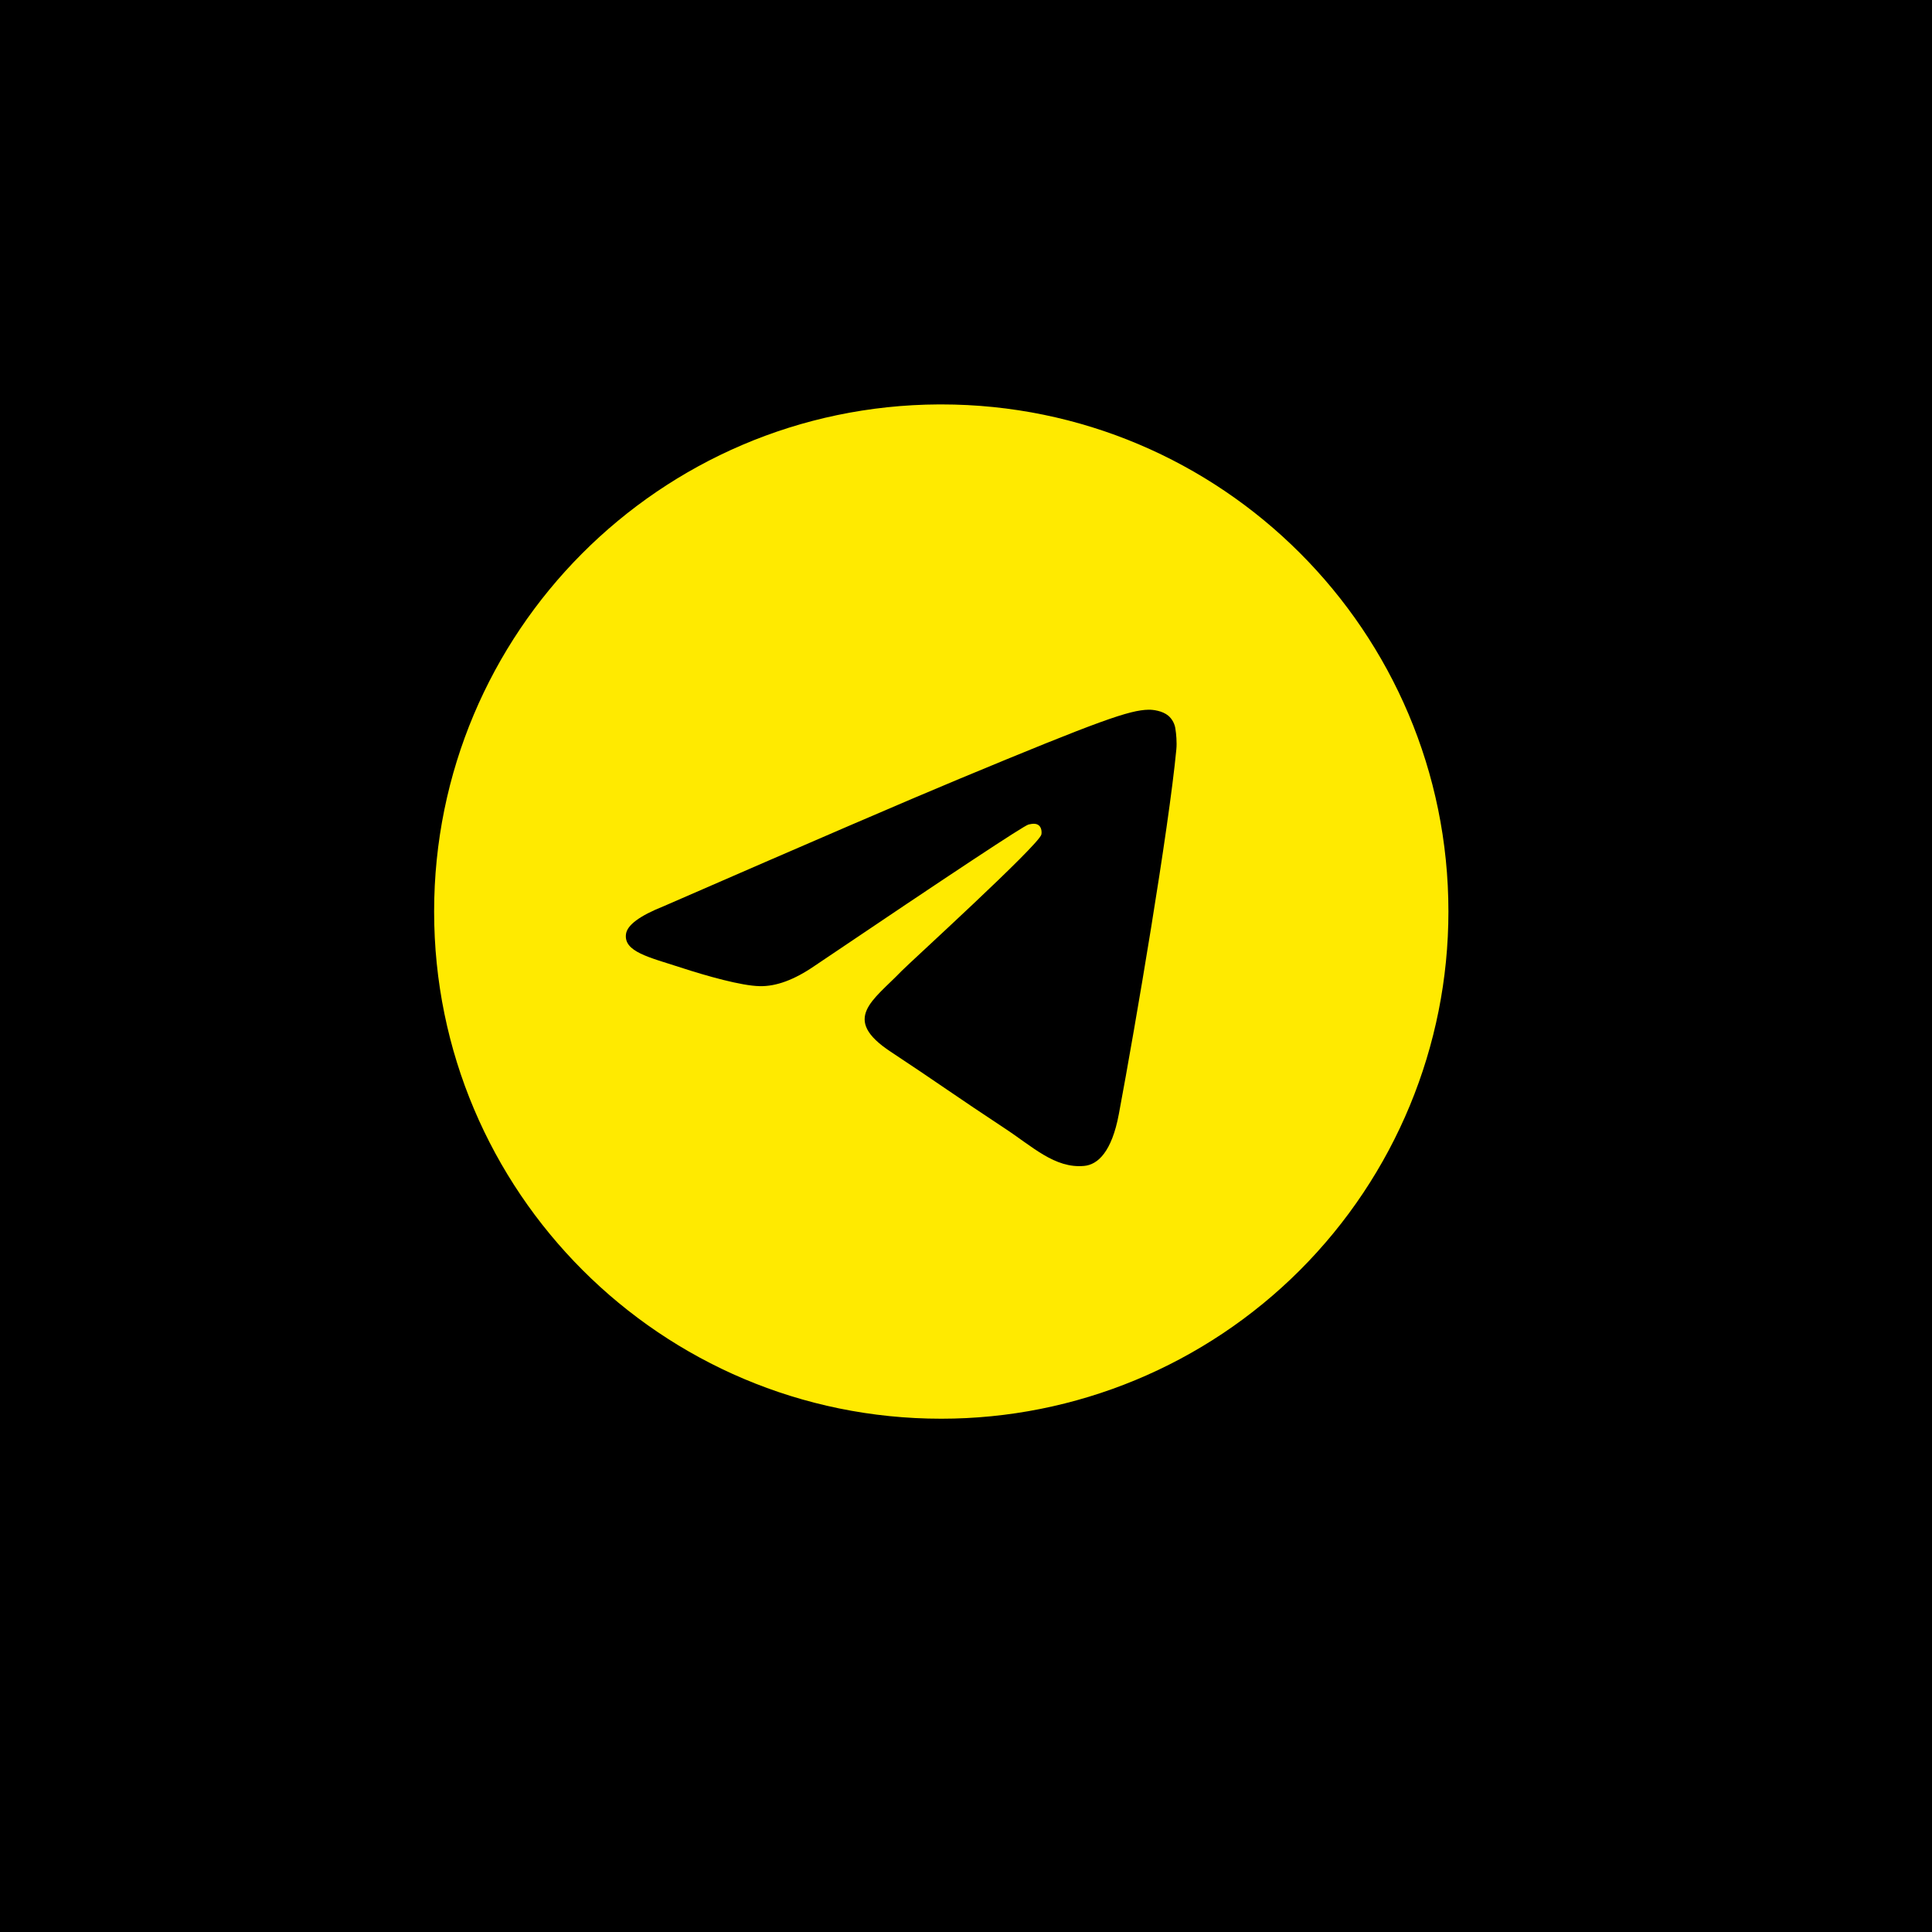
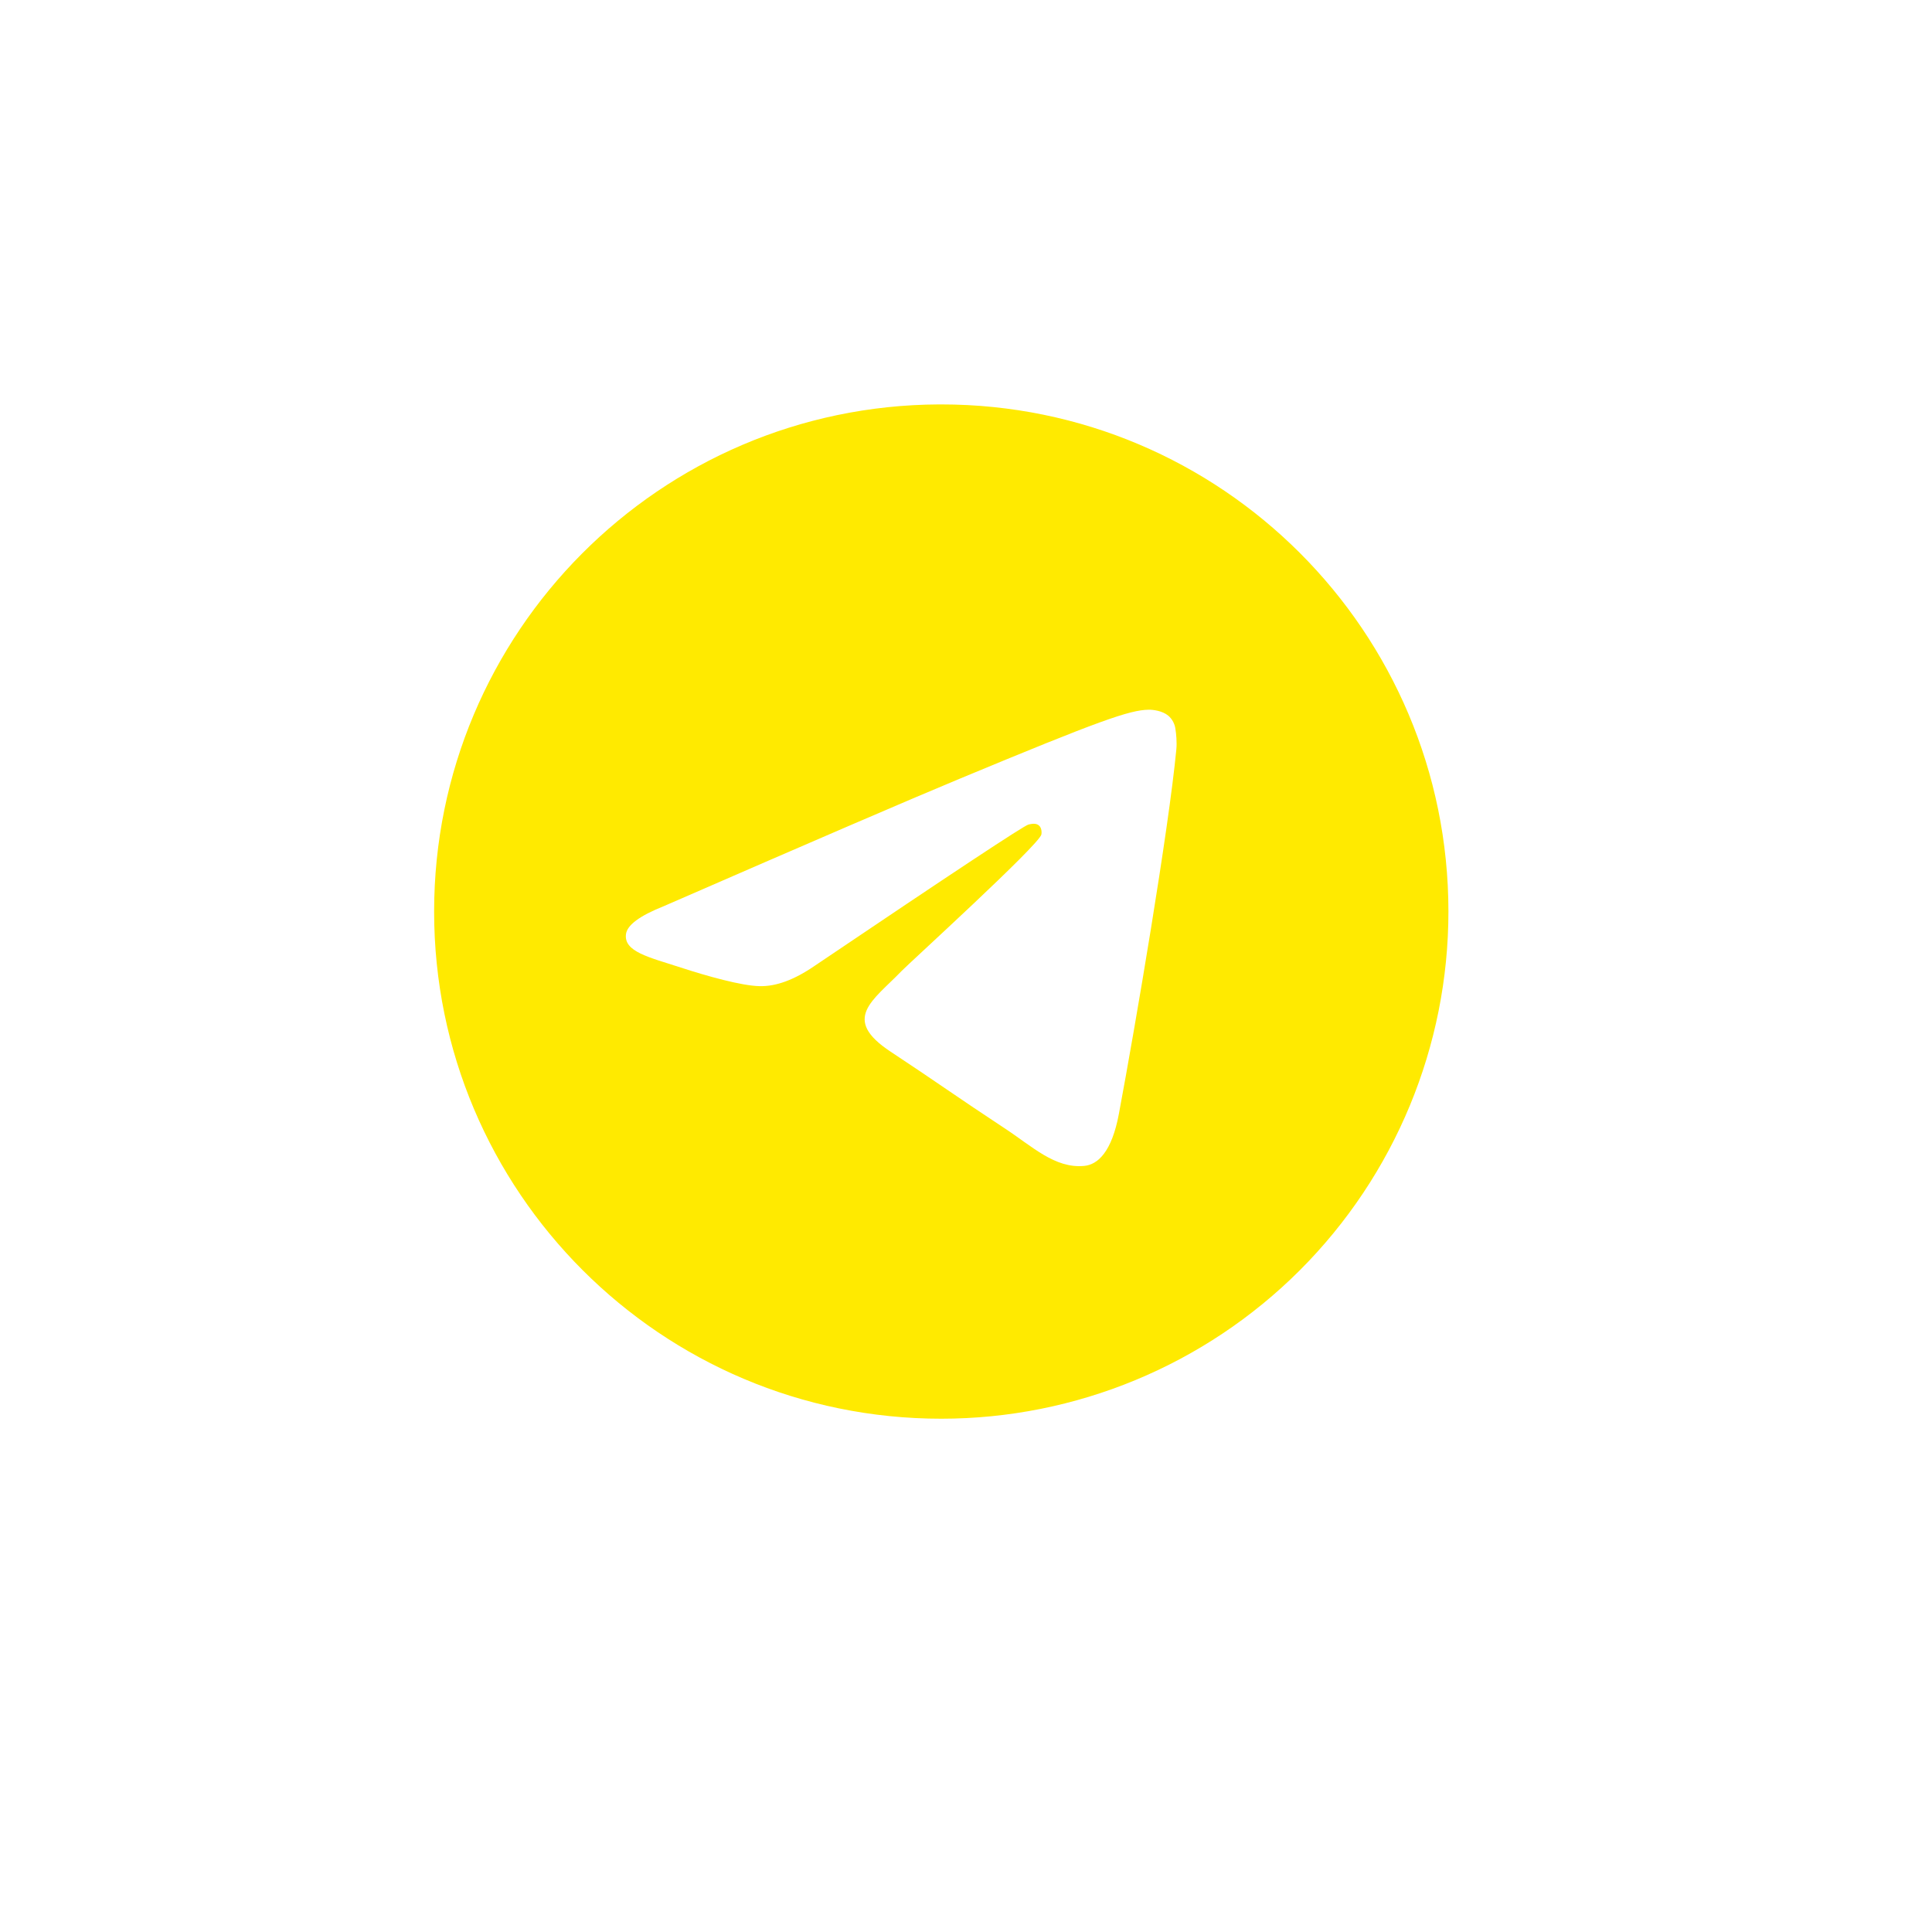
<svg xmlns="http://www.w3.org/2000/svg" width="100%" height="100%" viewBox="0 0 40 40" version="1.1" xml:space="preserve" style="fill-rule:evenodd;clip-rule:evenodd;stroke-linejoin:round;stroke-miterlimit:2;">
-   <rect x="0" y="0" width="40" height="40" />
  <g id="telegram">
    <path id="Shape" d="M19.439,8.373c-5.78,0.027 -10.451,4.72 -10.451,10.5c0,5.799 4.701,10.5 10.5,10.5c2.785,0 5.455,-1.106 7.425,-3.075c1.969,-1.97 3.075,-4.64 3.075,-7.425c0,-5.799 -4.701,-10.5 -10.5,-10.5l-0.049,0Zm4.342,6.321c0.087,-0.002 0.281,0.02 0.407,0.123c0.083,0.072 0.137,0.174 0.149,0.284c0.014,0.081 0.032,0.268 0.018,0.413c-0.158,1.661 -0.842,5.689 -1.19,7.549c-0.147,0.787 -0.437,1.05 -0.718,1.076c-0.609,0.057 -1.072,-0.403 -1.662,-0.789c-0.924,-0.607 -1.447,-0.984 -2.344,-1.575c-1.036,-0.683 -0.364,-1.059 0.226,-1.672c0.155,-0.161 2.841,-2.605 2.894,-2.826c0.006,-0.028 0.012,-0.131 -0.049,-0.185c-0.061,-0.055 -0.152,-0.036 -0.218,-0.021c-0.093,0.021 -1.569,0.997 -4.428,2.926c-0.42,0.289 -0.799,0.429 -1.14,0.42c-0.374,-0.007 -1.095,-0.21 -1.631,-0.385c-0.659,-0.214 -1.181,-0.327 -1.135,-0.69c0.023,-0.189 0.284,-0.382 0.781,-0.58c3.061,-1.334 5.101,-2.213 6.123,-2.637c2.916,-1.213 3.522,-1.424 3.917,-1.431Z" style="fill:#ffea00;fill-rule:nonzero;" />
  </g>
</svg>